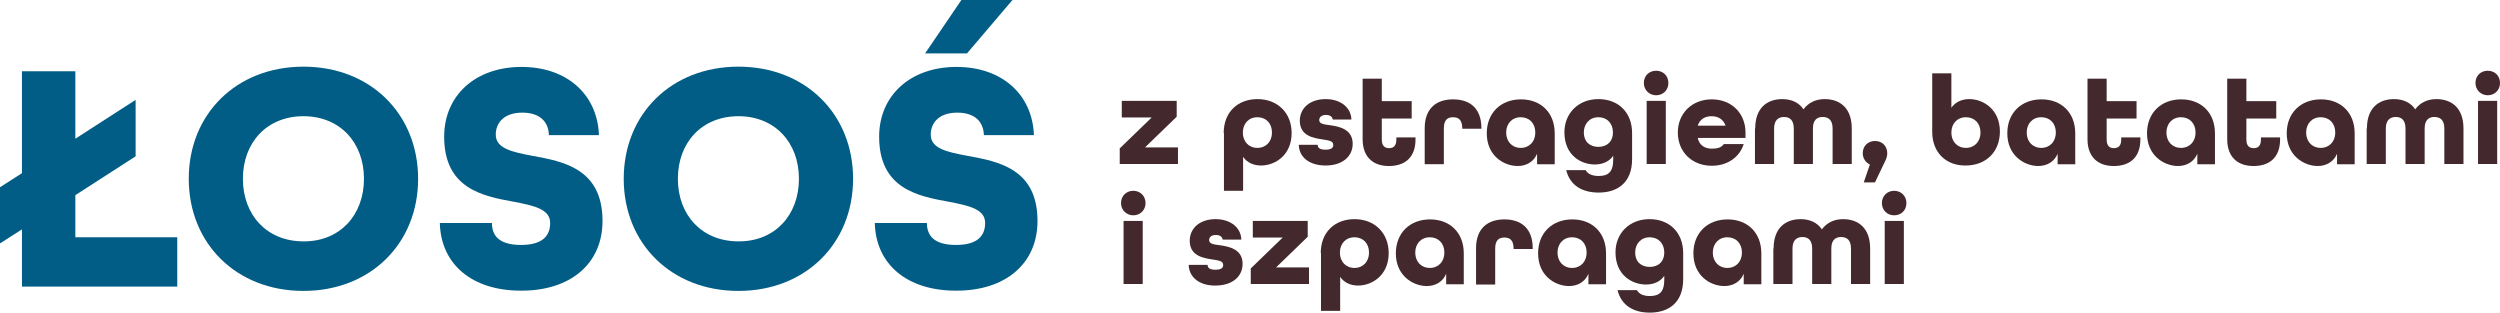
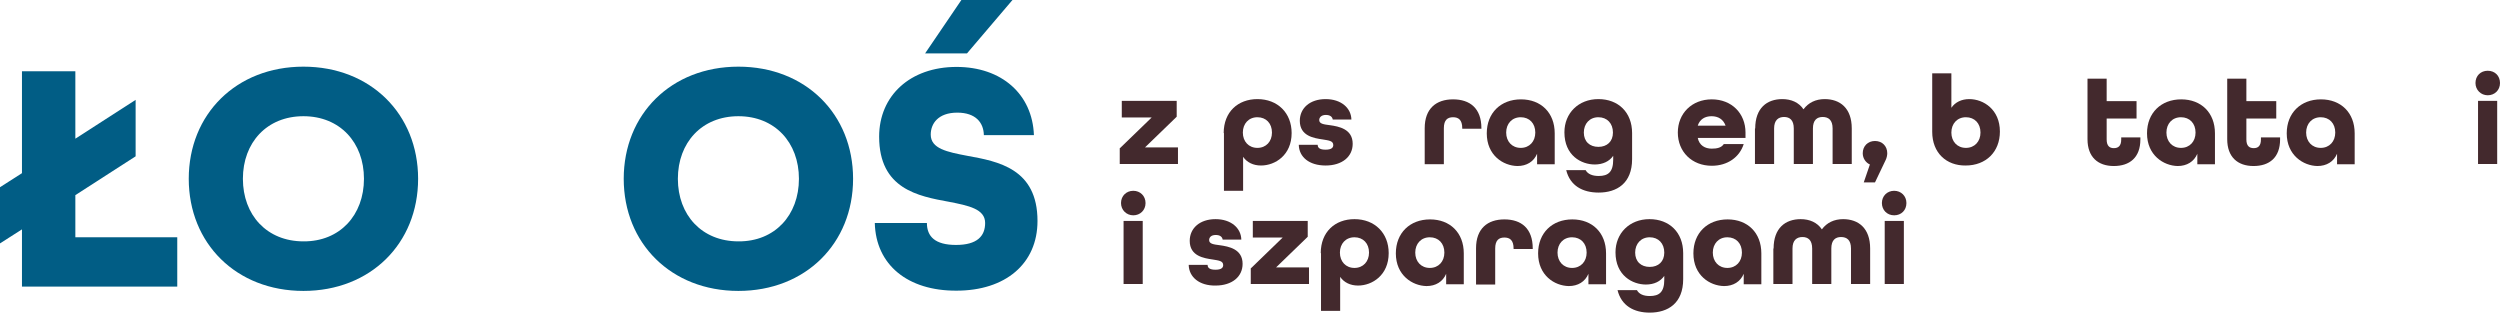
<svg xmlns="http://www.w3.org/2000/svg" version="1.1" id="Warstwa_1" x="0px" y="0px" viewBox="0 0 978.8 122.4" style="enable-background:new 0 0 978.8 122.4;" xml:space="preserve">
  <style type="text/css">
	.st0{enable-background:new    ;}
	.st1{fill:#015D85;}
	.st2{fill:#43292D;}
</style>
  <g>
    <g class="st0">
      <path class="st1" d="M8.6,89.8L0,95.3V73.3l8.6-5.5V27.9h20.9v26.4l23.6-15.2v22.1L29.5,76.4v16.5h39.9v19.3H8.6V89.8z" />
      <path class="st1" d="M73.9,70c0-25.3,18.6-43.9,44.9-43.9c26.3,0,44.9,18.6,44.9,43.9c0,25.3-18.6,43.9-44.9,43.9    C92.5,113.9,73.9,95.3,73.9,70z M142.5,70c0-14.2-9.4-24.5-23.7-24.5c-14.3,0-23.7,10.3-23.7,24.5c0,14.2,9.4,24.5,23.7,24.5    C133.1,94.6,142.5,84.2,142.5,70z" />
-       <path class="st1" d="M172.2,87.3h20.4c0,5.3,3.2,8.6,11.4,8.6s11.4-3.4,11.4-8.6c0-5.5-6.5-6.8-14.2-8.3c-12-2.2-27.3-5-27.3-25.5    c0-16,12.1-27.3,30.3-27.3c17.7,0,29.7,10.7,30.3,26.7h-19.6c-0.1-4.9-3.2-8.8-10.4-8.8c-7.5,0-10.4,4.3-10.4,8.6    c0,5.5,6.5,6.8,14.3,8.3c12.1,2.2,27.5,5,27.5,25.5c0,16.8-12.6,27.3-31.7,27.3C185.1,113.9,172.6,103.7,172.2,87.3z" />
      <path class="st1" d="M244.2,70c0-25.3,18.6-43.9,44.9-43.9c26.3,0,44.9,18.6,44.9,43.9c0,25.3-18.6,43.9-44.9,43.9    C262.8,113.9,244.2,95.3,244.2,70z M312.8,70c0-14.2-9.4-24.5-23.7-24.5c-14.3,0-23.7,10.3-23.7,24.5c0,14.2,9.4,24.5,23.7,24.5    C303.4,94.6,312.8,84.2,312.8,70z" />
      <path class="st1" d="M342.5,87.3h20.4c0,5.3,3.2,8.6,11.4,8.6s11.4-3.4,11.4-8.6c0-5.5-6.5-6.8-14.2-8.3c-12-2.2-27.3-5-27.3-25.5    c0-16,12.1-27.3,30.3-27.3c17.7,0,29.7,10.7,30.3,26.7h-19.6c-0.1-4.9-3.2-8.8-10.4-8.8c-7.5,0-10.4,4.3-10.4,8.6    c0,5.5,6.4,6.8,14.3,8.3c12.1,2.2,27.5,5,27.5,25.5c0,16.8-12.6,27.3-31.7,27.3C355.4,113.9,342.9,103.7,342.5,87.3z M376.4,0h20    l-17.8,20.9h-16.4L376.4,0z" />
    </g>
    <g class="st0">
      <path class="st2" d="M438.5,58l12.4-12h-11.7v-6.5h21.5v6.2l-12.4,12h12.9v6.5h-22.8V58z" />
      <path class="st2" d="M479.1,52.1c0-8.3,5.6-13.3,13.2-13.3c7.9,0,13.4,5.4,13.4,13.3c0,8.6-6.4,12.7-12,12.7c-3,0-5.5-1.2-7-3.4    v13.3h-7.5V52.1z M498,51.9c0-3.6-2.3-6-5.7-6c-3.4,0-5.7,2.5-5.7,6c0,3.5,2.3,6,5.7,6C495.7,57.9,498,55.4,498,51.9z" />
      <path class="st2" d="M508.5,56.7h7.4c0,1.3,1,1.9,3.1,1.9c2.3,0,3-0.8,3-1.8c0-1.7-1.8-1.8-4.1-2.2c-3.4-0.5-9-1.3-9-7.3    c0-5,4-8.5,10.1-8.5s10,3.5,10.1,8h-7.3c-0.2-1.2-1.2-1.8-2.7-1.8c-1.8,0-2.6,1-2.6,2c0,1.5,1.8,1.7,4.1,2c3.6,0.5,9,1.5,9,7.3    c0,5.1-4.2,8.5-10.6,8.5S508.6,61.5,508.5,56.7z" />
-       <path class="st2" d="M533.5,54.5V30.8h7.5v8.8h11.7v6.8H541v8.2c0,2.6,1.2,3.4,2.9,3.4c1.6,0,2.8-0.8,2.8-3.4v-0.8h7.5v0.8    c0,7.1-4.2,10.4-10.4,10.4S533.5,61.5,533.5,54.5z" />
      <path class="st2" d="M557.8,50.2c0-7.7,4.5-11.3,11.1-11.3S580,42.4,580,50.2v0.2h-7.5v-0.2c0-3.3-1.5-4.3-3.6-4.3    c-2.1,0-3.6,1-3.6,4.3v14.1h-7.5V50.2z" />
      <path class="st2" d="M582.1,52.2c0-8,5.5-13.3,13.4-13.3c7.8,0,13.2,5.2,13.2,13.3v12.1h-6.9v-4.1c-1.3,3.1-4.1,4.8-7.7,4.8    C588.5,64.9,582.1,60.8,582.1,52.2z M601.1,51.9c0-3.6-2.3-6-5.7-6s-5.7,2.5-5.7,6c0,3.5,2.3,6,5.7,6S601.1,55.4,601.1,51.9z" />
      <path class="st2" d="M613.2,66.6h7.6c0.8,1.5,2.6,2.3,5.1,2.3c3.7,0,5.7-1.5,5.7-6.4v-1.5c-1.5,2.2-4.1,3.4-7.2,3.4    c-5.3,0-11.9-3.5-11.9-12.6c0-7.5,5.5-13,13.3-13c7.8,0,13.2,5.2,13.2,13.3v10.2c0,9.5-6,13.1-13.1,13.1    C619.6,75.4,614.7,72.7,613.2,66.6z M631.5,51.9c0-3.6-2.3-6-5.7-6c-3.4,0-5.7,2.5-5.7,6c0,3.5,2.3,5.6,5.7,5.6    C629.2,57.5,631.5,55.4,631.5,51.9z" />
-       <path class="st2" d="M643.6,32.5c0-2.8,2-4.8,4.8-4.8s4.8,2,4.8,4.8s-2.1,4.8-4.8,4.8S643.6,35.2,643.6,32.5z M644.7,39.5h7.5    v24.7h-7.5V39.5z" />
      <path class="st2" d="M656.9,51.9c0-7.5,5.5-13,13.3-13c7.8,0,13.2,5.5,13.2,13V54h-18.7c0.6,2.9,2.8,4.2,5.5,4.2    c2.1,0,3.8-0.4,4.7-1.8h7.8c-1.6,5.1-6.3,8.5-12.5,8.5C662.4,64.9,656.9,59.4,656.9,51.9z M675.6,49.2c-0.9-2.5-2.9-3.7-5.5-3.7    c-2.6,0-4.6,1.2-5.4,3.7H675.6z" />
      <path class="st2" d="M687.2,50.3c0-8,4.6-11.5,10.6-11.5c3.5,0,6.5,1.3,8.3,4c1.9-2.6,4.8-4,8.3-4c6,0,10.6,3.5,10.6,11.5v13.9    h-7.5V50.3c0-3.3-1.6-4.5-3.9-4.5c-2.2,0-3.8,1.2-3.8,4.5v13.9h-7.5V50.3c0-3.3-1.6-4.5-3.8-4.5c-2.2,0-3.9,1.2-3.9,4.5v13.9h-7.5    V50.3z" />
      <path class="st2" d="M732.1,64.4c-1.6-0.7-2.8-2.4-2.8-4.4c0-2.8,2-4.8,4.8-4.8c2.8,0,4.8,2,4.8,4.8c0,0.7-0.2,1.8-0.6,2.6    l-4.2,8.8h-4.4L732.1,64.4z" />
      <path class="st2" d="M756.5,51.6V28.7h7.5v13.5c1.5-2.2,4-3.4,7-3.4c5.6,0,12,4.1,12,12.7c0,8-5.5,13.3-13.4,13.3    C762.1,64.9,756.5,59.9,756.5,51.6z M775.4,51.9c0-3.6-2.3-6-5.7-6s-5.7,2.5-5.7,6c0,3.5,2.3,6,5.7,6S775.4,55.4,775.4,51.9z" />
-       <path class="st2" d="M785.9,52.2c0-8,5.5-13.3,13.4-13.3c7.8,0,13.2,5.2,13.2,13.3v12.1h-6.9v-4.1c-1.3,3.1-4.1,4.8-7.7,4.8    C792.4,64.9,785.9,60.8,785.9,52.2z M804.9,51.9c0-3.6-2.3-6-5.7-6s-5.7,2.5-5.7,6c0,3.5,2.3,6,5.7,6S804.9,55.4,804.9,51.9z" />
      <path class="st2" d="M817.3,54.5V30.8h7.5v8.8h11.7v6.8h-11.7v8.2c0,2.6,1.2,3.4,2.8,3.4c1.7,0,2.9-0.8,2.9-3.4v-0.8h7.5v0.8    c0,7.1-4.2,10.4-10.4,10.4S817.3,61.5,817.3,54.5z" />
      <path class="st2" d="M840.6,52.2c0-8,5.5-13.3,13.4-13.3c7.8,0,13.2,5.2,13.2,13.3v12.1h-6.9v-4.1c-1.3,3.1-4.1,4.8-7.7,4.8    C847.1,64.9,840.6,60.8,840.6,52.2z M859.6,51.9c0-3.6-2.3-6-5.7-6s-5.7,2.5-5.7,6c0,3.5,2.3,6,5.7,6S859.6,55.4,859.6,51.9z" />
      <path class="st2" d="M872,54.5V30.8h7.5v8.8h11.7v6.8h-11.7v8.2c0,2.6,1.2,3.4,2.9,3.4c1.6,0,2.8-0.8,2.8-3.4v-0.8h7.5v0.8    c0,7.1-4.2,10.4-10.4,10.4S872,61.5,872,54.5z" />
      <path class="st2" d="M895.3,52.2c0-8,5.5-13.3,13.4-13.3c7.8,0,13.2,5.2,13.2,13.3v12.1h-6.9v-4.1c-1.3,3.1-4.1,4.8-7.7,4.8    C901.8,64.9,895.3,60.8,895.3,52.2z M914.3,51.9c0-3.6-2.3-6-5.7-6c-3.4,0-5.7,2.5-5.7,6c0,3.5,2.3,6,5.7,6    C912,57.9,914.3,55.4,914.3,51.9z" />
-       <path class="st2" d="M926.7,50.3c0-8,4.6-11.5,10.6-11.5c3.5,0,6.5,1.3,8.3,4c1.9-2.6,4.8-4,8.3-4c6,0,10.6,3.5,10.6,11.5v13.9    H957V50.3c0-3.3-1.6-4.5-3.9-4.5c-2.2,0-3.8,1.2-3.8,4.5v13.9h-7.5V50.3c0-3.3-1.6-4.5-3.8-4.5c-2.2,0-3.9,1.2-3.9,4.5v13.9h-7.5    V50.3z" />
      <path class="st2" d="M969.2,32.5c0-2.8,2-4.8,4.8-4.8s4.8,2,4.8,4.8s-2.1,4.8-4.8,4.8S969.2,35.2,969.2,32.5z M970.2,39.5h7.5    v24.7h-7.5V39.5z" />
      <path class="st2" d="M438.9,79.5c0-2.8,2.1-4.8,4.8-4.8s4.8,2,4.8,4.8s-2.1,4.8-4.8,4.8S438.9,82.2,438.9,79.5z M439.9,86.5h7.5    v24.7h-7.5V86.5z" />
      <path class="st2" d="M465.4,103.7h7.4c0,1.3,1,1.9,3.1,1.9c2.3,0,3-0.8,3-1.8c0-1.7-1.8-1.8-4.1-2.2c-3.4-0.5-9-1.3-9-7.3    c0-5,4-8.5,10.1-8.5s10,3.5,10.1,8h-7.3c-0.2-1.2-1.2-1.8-2.7-1.8c-1.9,0-2.6,1-2.6,2c0,1.5,1.8,1.7,4.1,2c3.6,0.5,9,1.5,9,7.3    c0,5.1-4.2,8.5-10.6,8.5C469.6,111.9,465.5,108.5,465.4,103.7z" />
      <path class="st2" d="M489.8,105l12.4-12h-11.7v-6.5h21.5v6.2l-12.4,12h12.9v6.5h-22.8V105z" />
      <path class="st2" d="M517.1,99.1c0-8.3,5.6-13.3,13.2-13.3c7.9,0,13.4,5.4,13.4,13.3c0,8.6-6.4,12.7-12,12.7c-3,0-5.5-1.2-7-3.4    v13.3h-7.5V99.1z M536,98.9c0-3.6-2.3-6-5.7-6c-3.4,0-5.7,2.5-5.7,6c0,3.5,2.3,6,5.7,6C533.7,104.9,536,102.4,536,98.9z" />
      <path class="st2" d="M546.5,99.2c0-8,5.5-13.3,13.4-13.3c7.8,0,13.2,5.2,13.2,13.3v12.1h-6.9v-4.1c-1.3,3.1-4.1,4.8-7.7,4.8    C553,111.9,546.5,107.8,546.5,99.2z M565.5,98.9c0-3.6-2.3-6-5.7-6c-3.4,0-5.7,2.5-5.7,6c0,3.5,2.3,6,5.7,6    C563.2,104.9,565.5,102.4,565.5,98.9z" />
      <path class="st2" d="M577.9,97.2c0-7.7,4.5-11.3,11.1-11.3s11.1,3.5,11.1,11.4v0.2h-7.5v-0.2c0-3.3-1.5-4.3-3.6-4.3    c-2.1,0-3.6,1-3.6,4.3v14.1h-7.5V97.2z" />
      <path class="st2" d="M602.2,99.2c0-8,5.5-13.3,13.4-13.3c7.8,0,13.2,5.2,13.2,13.3v12.1h-6.9v-4.1c-1.3,3.1-4.1,4.8-7.7,4.8    C608.6,111.9,602.2,107.8,602.2,99.2z M621.2,98.9c0-3.6-2.3-6-5.7-6s-5.7,2.5-5.7,6c0,3.5,2.3,6,5.7,6S621.2,102.4,621.2,98.9z" />
      <path class="st2" d="M633.3,113.6h7.6c0.8,1.5,2.5,2.3,5,2.3c3.7,0,5.7-1.5,5.7-6.4v-1.5c-1.5,2.2-4,3.4-7.2,3.4    c-5.2,0-11.9-3.5-11.9-12.6c0-7.5,5.5-13,13.3-13s13.2,5.2,13.2,13.3v10.2c0,9.5-6,13.1-13.1,13.1    C639.7,122.4,634.8,119.7,633.3,113.6z M651.6,98.9c0-3.6-2.3-6-5.7-6s-5.7,2.5-5.7,6c0,3.5,2.3,5.6,5.7,5.6    S651.6,102.4,651.6,98.9z" />
      <path class="st2" d="M663,99.2c0-8,5.5-13.3,13.4-13.3c7.8,0,13.2,5.2,13.2,13.3v12.1h-6.9v-4.1c-1.3,3.1-4.1,4.8-7.7,4.8    C669.4,111.9,663,107.8,663,99.2z M682,98.9c0-3.6-2.3-6-5.7-6c-3.4,0-5.7,2.5-5.7,6c0,3.5,2.3,6,5.7,6    C679.7,104.9,682,102.4,682,98.9z" />
      <path class="st2" d="M694.4,97.3c0-8,4.6-11.5,10.6-11.5c3.5,0,6.5,1.3,8.3,4c1.9-2.6,4.8-4,8.3-4c6,0,10.6,3.5,10.6,11.5v13.9    h-7.5V97.3c0-3.3-1.6-4.5-3.9-4.5c-2.2,0-3.8,1.2-3.8,4.5v13.9h-7.5V97.3c0-3.3-1.6-4.5-3.8-4.5c-2.2,0-3.9,1.2-3.9,4.5v13.9h-7.5    V97.3z" />
      <path class="st2" d="M736.8,79.5c0-2.8,2.1-4.8,4.8-4.8s4.8,2,4.8,4.8s-2,4.8-4.8,4.8S736.8,82.2,736.8,79.5z M737.9,86.5h7.5    v24.7h-7.5V86.5z" />
    </g>
  </g>
</svg>